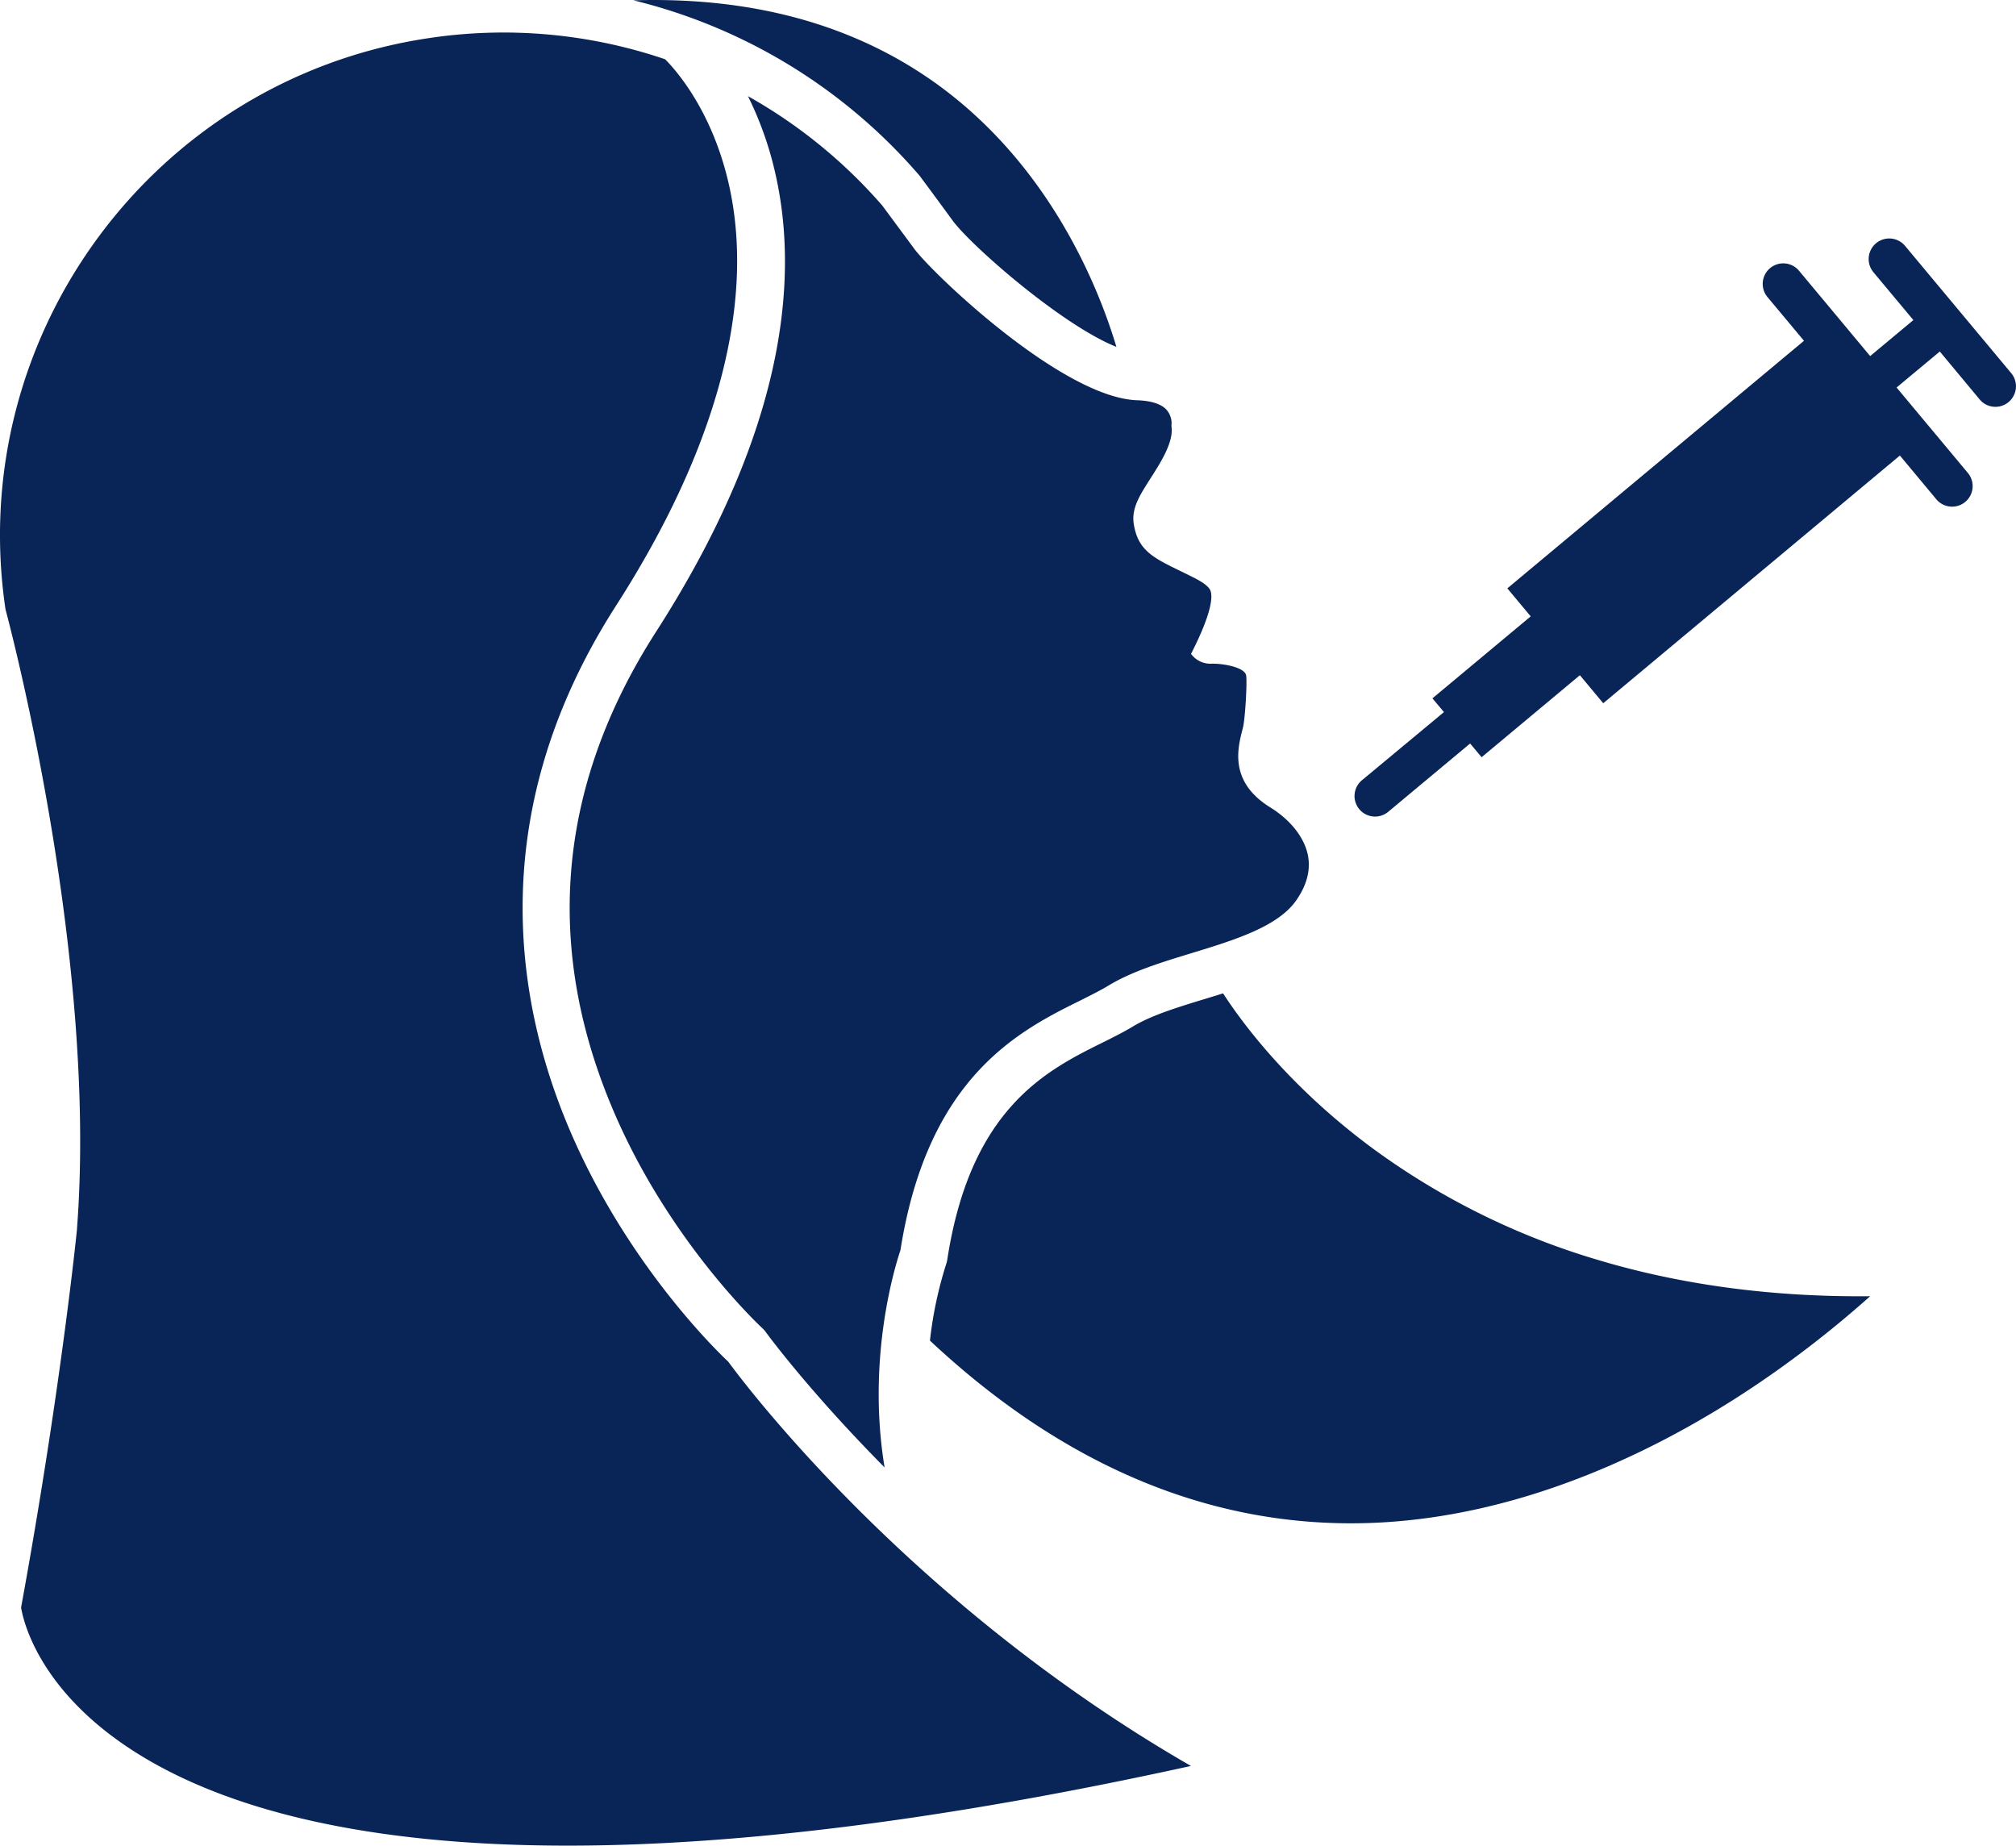
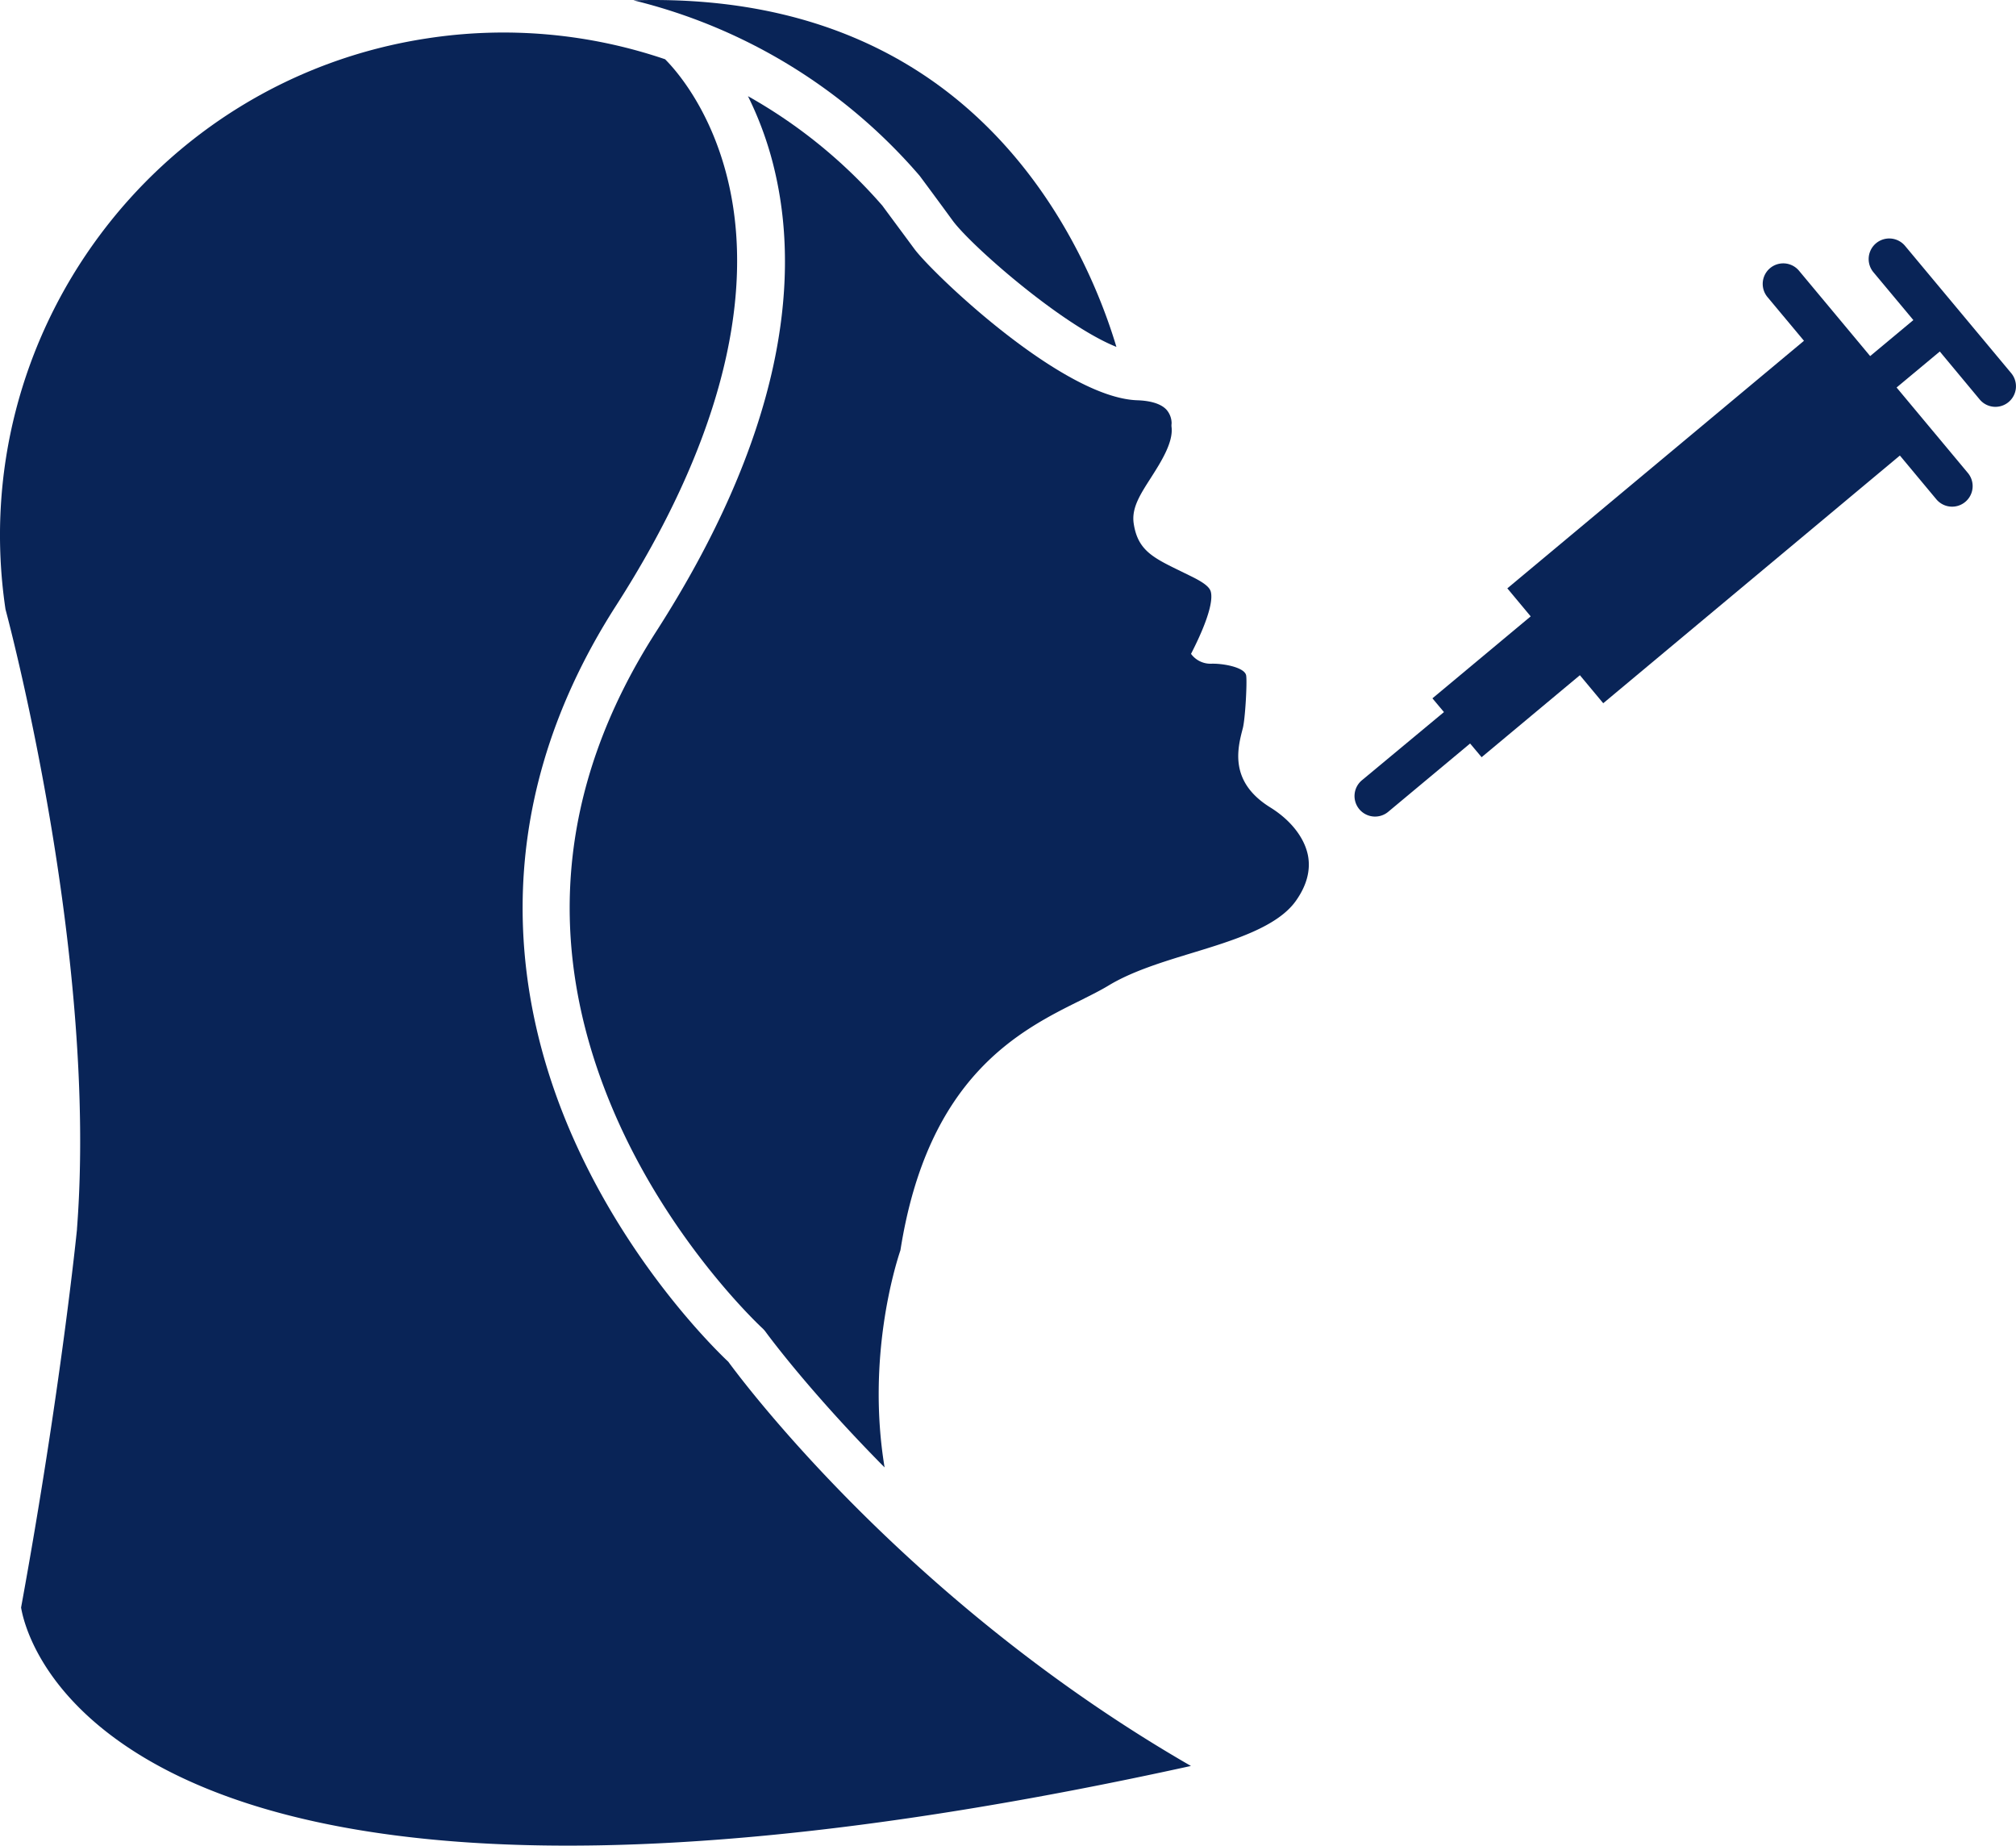
<svg xmlns="http://www.w3.org/2000/svg" viewBox="0 0 700 640.79">
  <defs>
    <style>.cls-1{fill:#092457;}</style>
  </defs>
  <g id="Layer_2" data-name="Layer 2">
    <g id="Layer_1-2" data-name="Layer 1">
      <path class="cls-1" d="M315.28,22.57c46.72,28.11,65.78,75.9,72.36,97.87-19-7.59-50.54-35.21-56.89-43.9-5.47-7.5-11.22-15.23-11.22-15.23a6,6,0,0,0-.39-.49A190.73,190.73,0,0,0,219.93.11C256.58-1,288.48,6.45,315.28,22.57Z" />
      <path class="cls-1" d="M413.52,613.13C186.59,663,85.82,636.31,41.19,604.44,13.11,584.38,8.1,562.83,7.32,558.13c13.8-75.46,19.36-130.76,19.41-131.31,0-.06,0-.12,0-.18C33.85,334,4.42,220.94,1.91,211.55c-14.12-95,51.53-183.88,146.55-198.25a174.31,174.31,0,0,1,82.47,7.27c3.52,3.51,16.43,17.79,22.23,43.81,9.17,41.17-4.39,91.61-39.23,145.86-47.55,74.07-34.16,141.83-14.56,185.64s48.68,72.36,53.51,76.91C259.2,481.41,316.47,557.24,413.52,613.13Z" />
      <path class="cls-1" d="M312.65,434.08c-1.89,5.61-11.74,37.52-5.5,75.4-26.53-26.78-41-46.64-41.3-47.06a9.23,9.23,0,0,0-1.14-1.28c-.31-.28-30.87-28.53-50.43-72.54C188.45,330.48,193,273.49,227.89,219.2c20.65-32.16,34.31-63.15,40.6-92.11,5.12-23.57,5.41-45.88.85-66.31a119.48,119.48,0,0,0-9.63-27.39,175.92,175.92,0,0,1,46.7,38.05c1,1.39,6.09,8.22,11,14.88,6.1,8.35,51.4,51.78,77.49,52.65,3.35.11,7.82.77,10.13,3.28a7.25,7.25,0,0,1,1.78,4.74,5.25,5.25,0,0,0,0,1.48c.52,5.35-3.82,12.13-7.3,17.58-3.73,5.82-6.66,10.42-5.86,15.73,1.4,9.28,6.7,11.85,16.3,16.52l3.71,1.82c4.19,2.06,6.19,3.6,6.7,5.14.65,2,.56,7.66-7.45,23-1.37,2.62-1.24-4.18.34-1.68a8.38,8.38,0,0,0,7.31,3.86c3.89-.15,11.69,1.18,12.14,4.11.37,2.49-.34,15.15-1.17,18.3-1.82,6.93-4.87,18.54,9.54,27.48,7.06,4.38,11.83,10.44,13.07,16.62,1,5.14-.38,10.48-4.21,15.86-6.42,9-21.52,13.64-36.12,18.09-10.23,3.12-20.81,6.35-29,11.33-2.64,1.6-5.94,3.24-9.43,5C354.12,357.74,322.17,373.62,312.65,434.08Z" />
-       <path class="cls-1" d="M609.4,481.08c-31,20.83-79.56,46-134.44,47.71-54.25,1.67-105.4-19.65-152.06-63.34a137.08,137.08,0,0,1,5.63-26.55,8.48,8.48,0,0,0,.39-1.56c8.07-52.57,34.48-65.7,53.76-75.29,3.81-1.89,7.41-3.68,10.64-5.63,6.46-3.92,15.61-6.71,25.29-9.66,2-.61,4.05-1.23,6.07-1.87,6.76,10.45,23.25,32.75,52.53,54.25a253.68,253.68,0,0,0,77.42,38.24c29.17,8.77,61,13,94.73,12.66A369.65,369.65,0,0,1,609.4,481.08Z" />
      <path class="cls-1" d="M698.35,129.57,661.49,85.38a7.13,7.13,0,0,0-11,9.13l13.87,16.62-15,12.5L624.66,94a7.13,7.13,0,1,0-10.95,9.14l12.67,15.18-103,85.95,8.11,9.73-34.12,28.46,4,4.77L473,270.81a7.13,7.13,0,1,0,9.13,10.95l28.32-23.62,4,4.76,34.12-28.47,8.11,9.73,103-86,12.66,15.19a7.13,7.13,0,1,0,10.95-9.14l-24.75-29.67,15-12.5L687.4,138.7a7.11,7.11,0,0,0,10,.91A7.13,7.13,0,0,0,698.35,129.57Z" />
    </g>
  </g>
</svg>